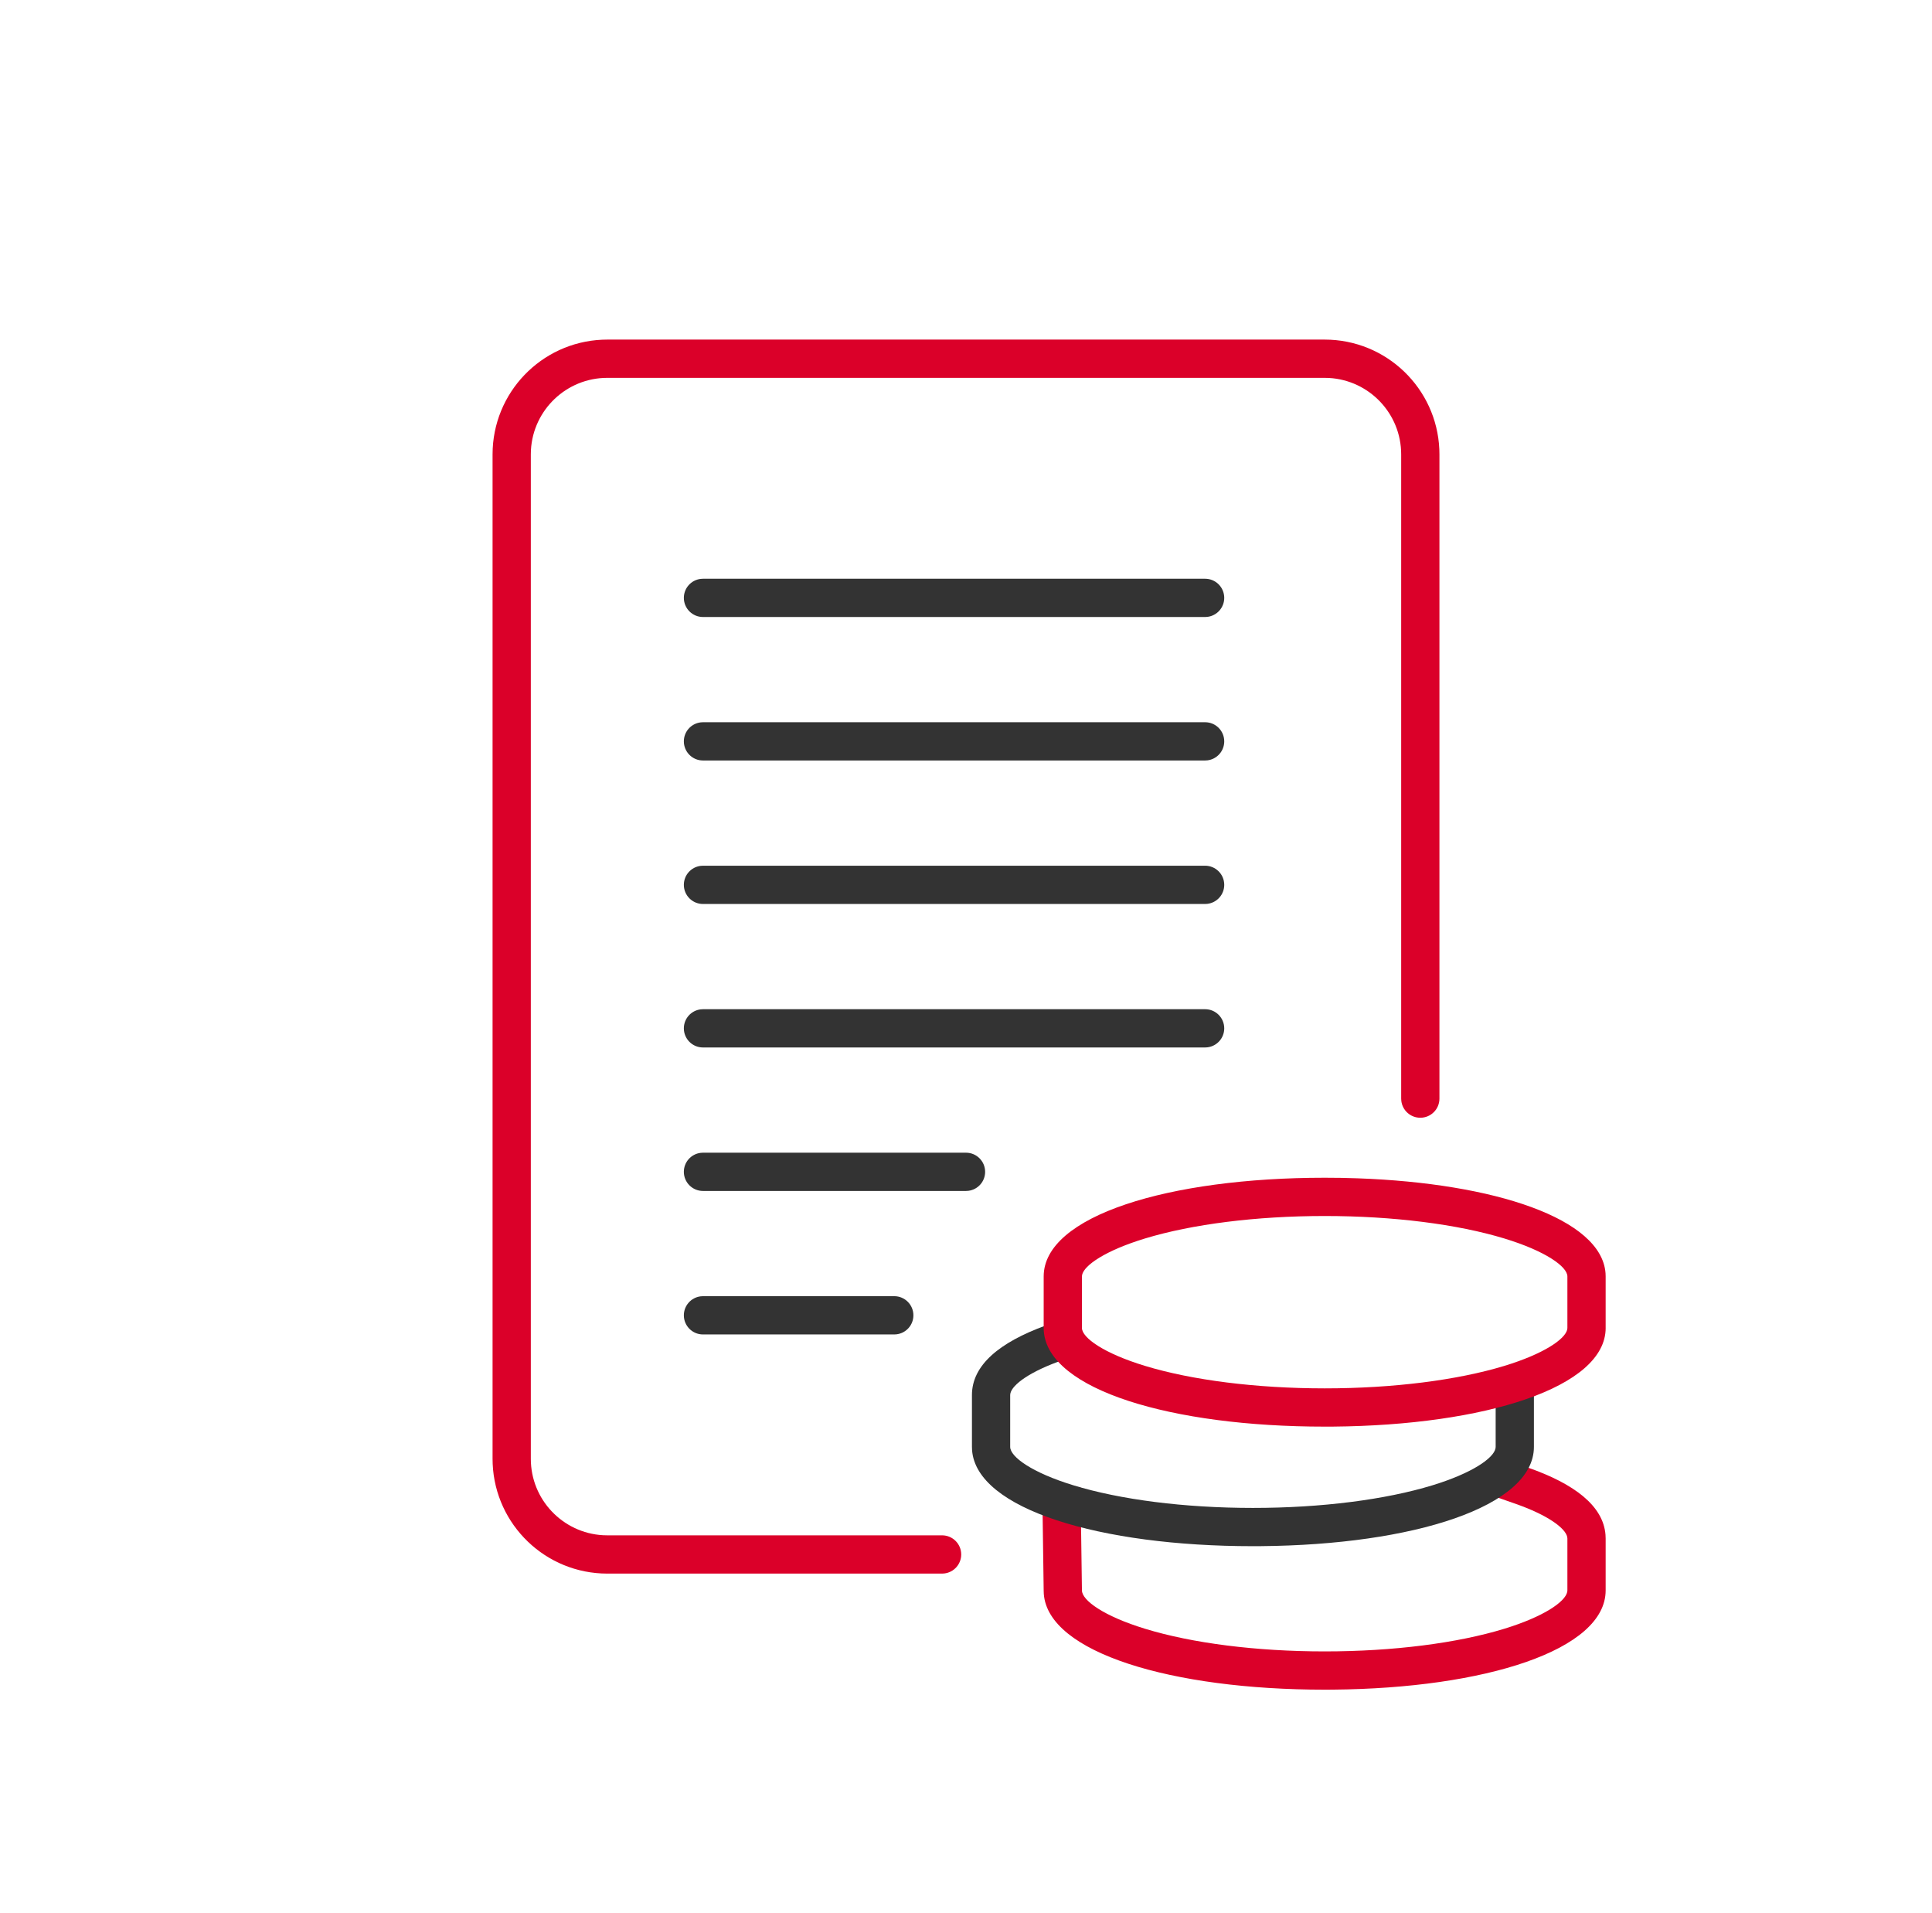
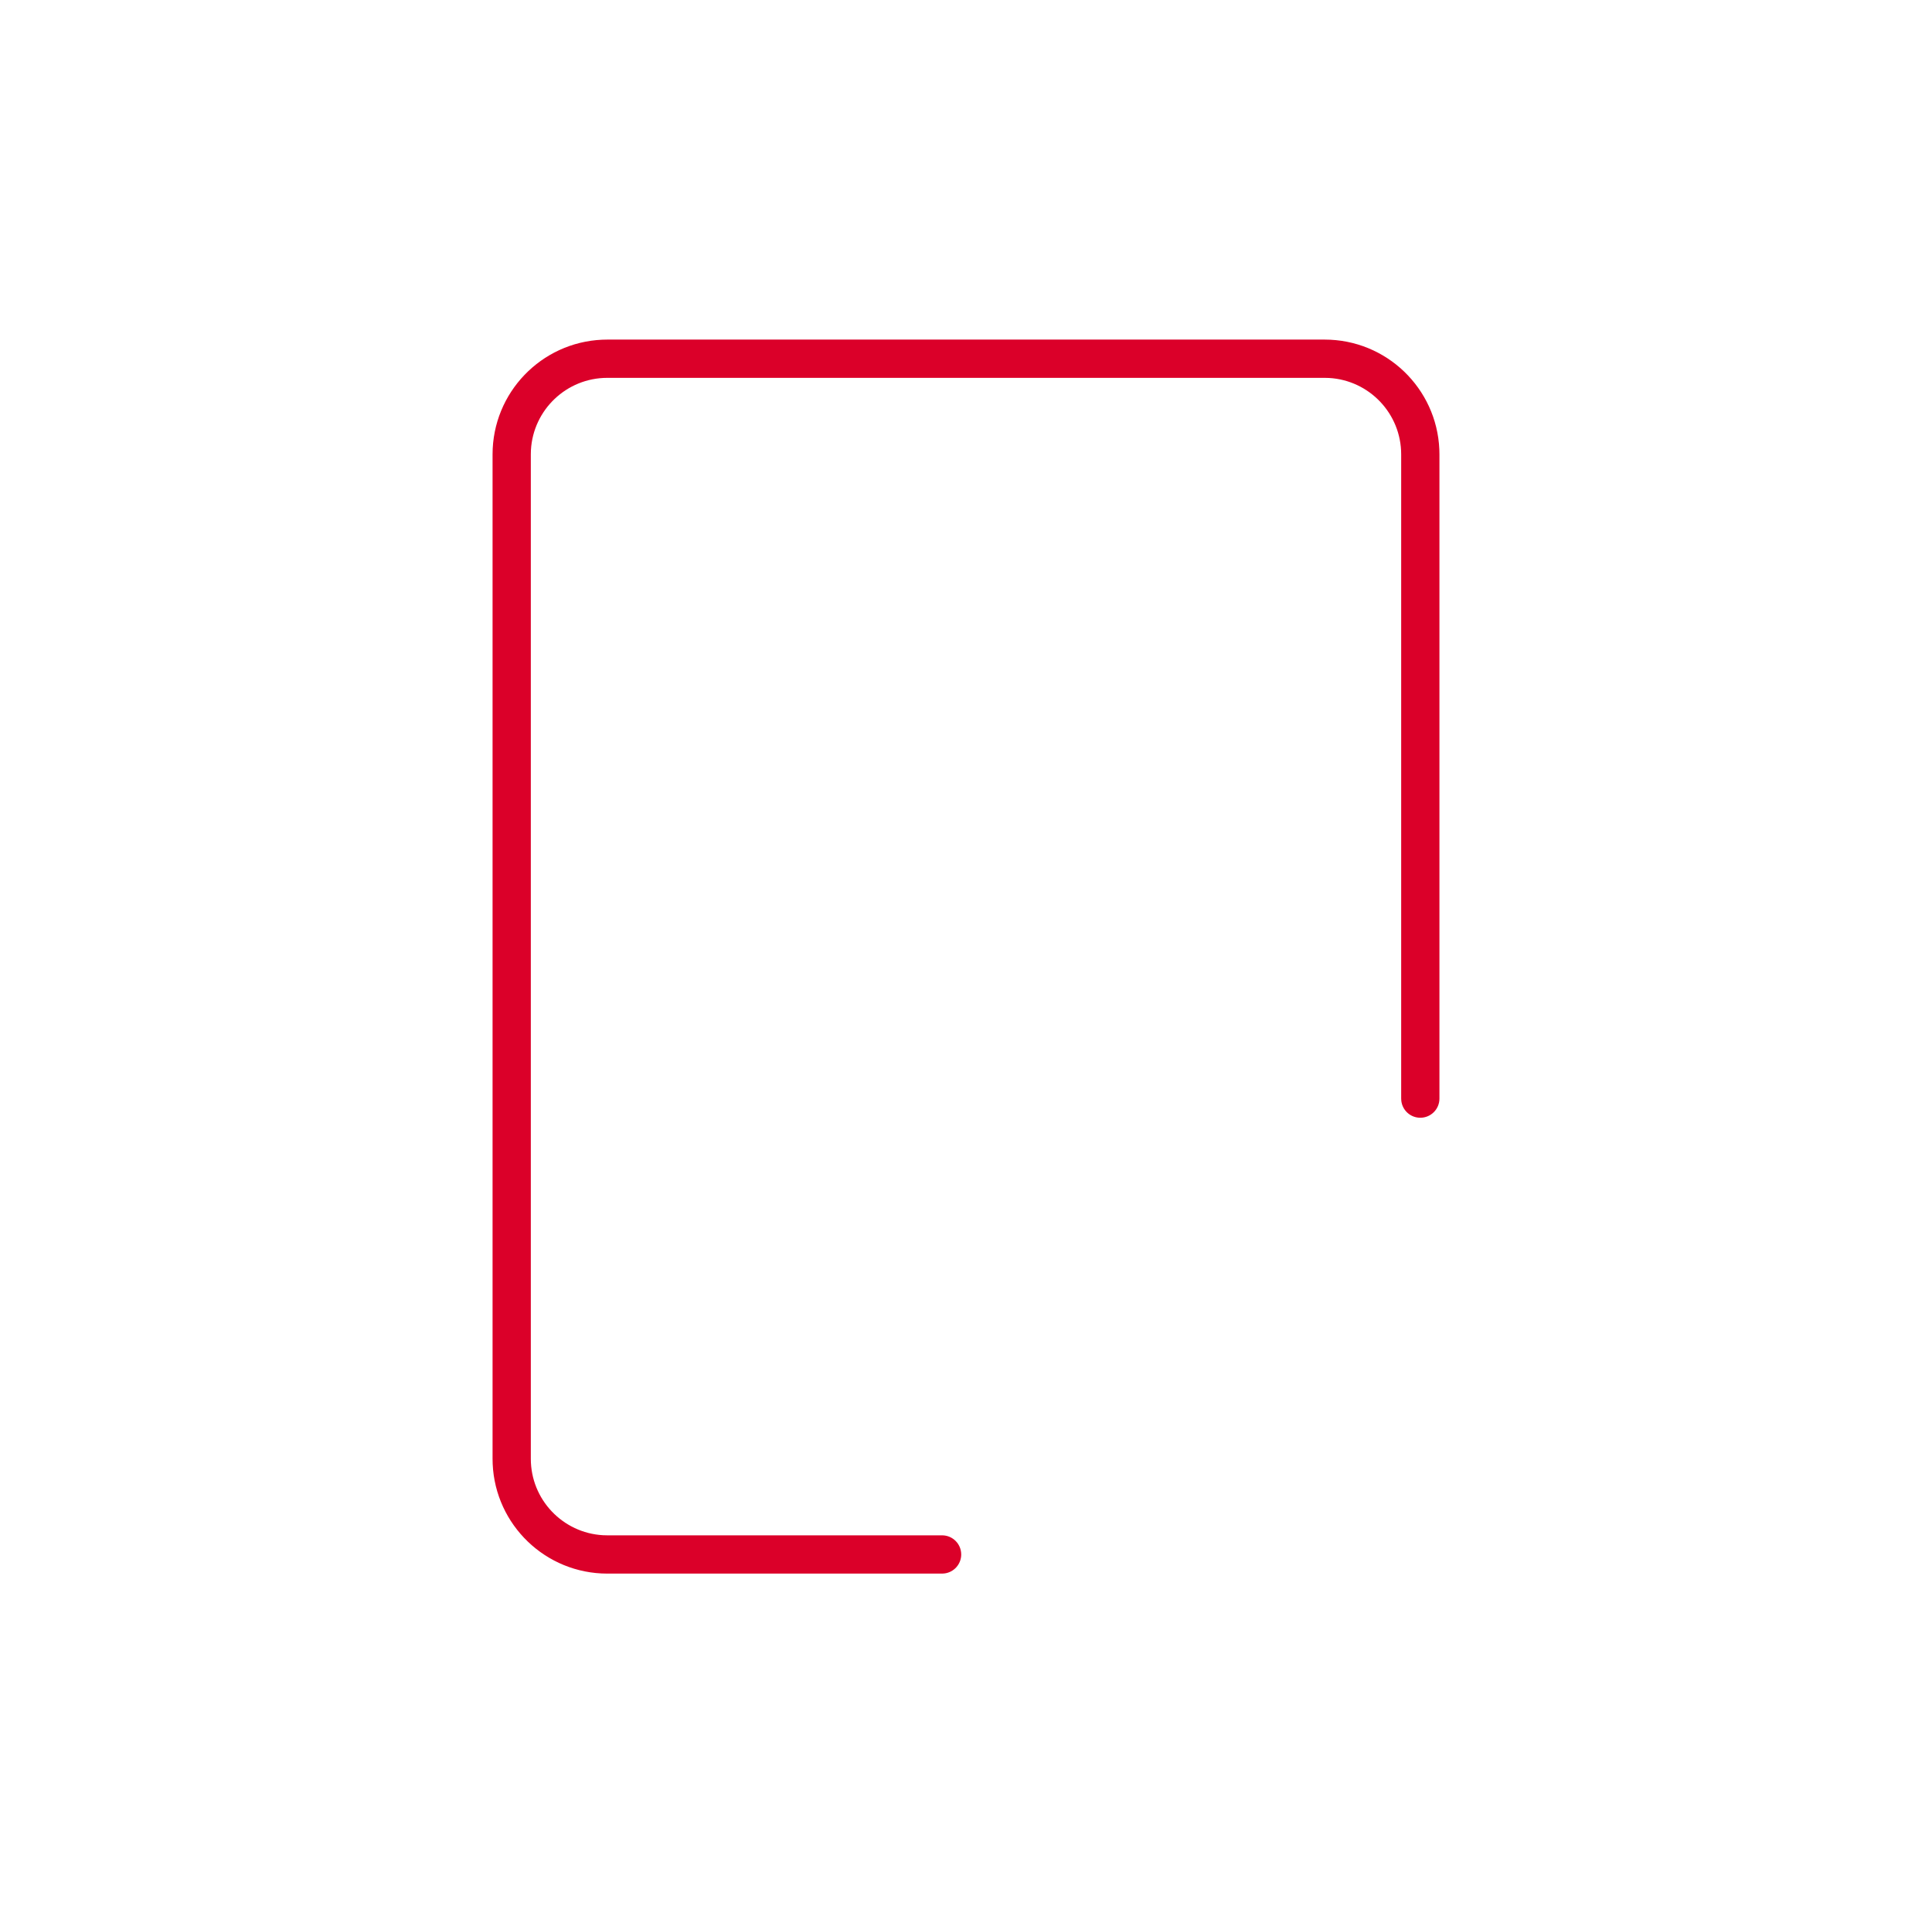
<svg xmlns="http://www.w3.org/2000/svg" width="101" height="100" viewBox="0 0 101 100">
  <g fill="none" fill-rule="evenodd">
    <g fill-rule="nonzero">
      <g>
        <g>
          <g>
            <g>
              <path fill="#DB0029" d="M68.75 17.75c3.224 0 5.854 2.543 5.994 5.733l.006.267v52.5c0 3.224-2.543 5.854-5.733 5.994l-.267.006h-37.5c-3.224 0-5.854-2.543-5.994-5.733l-.006-.267V42.577c0-.553.448-1 1-1 .51 0 .93.381.992.874l.008.126V76.25c0 2.133 1.67 3.876 3.773 3.994l.227.006h37.5c2.133 0 3.876-1.67 3.994-3.773l.006-.227v-52.5c0-2.133-1.67-3.876-3.773-3.994l-.227-.006h-17.5c-.552 0-1-.448-1-1 0-.51.381-.93.875-.992l.125-.008h17.5z" transform="translate(-527, -909) translate(160, 769) translate(0, 98) translate(285, 0) translate(82.5, 42) translate(50, 50) scale(-1, -1) translate(-50, -50)" />
-               <path fill="#333" d="M46.25 67.75c.552 0 1 .448 1 1 0 .51-.381.93-.875.992l-.125.008h-10c-.552 0-1-.448-1-1 0-.51.381-.93.875-.992l.125-.008h10zm3.75-7.5c.552 0 1 .448 1 1 0 .51-.381.93-.875.992L50 62.25H36.25c-.552 0-1-.448-1-1 0-.51.381-.93.875-.992l.125-.008H50zM62.5 52.75c.552 0 1 .448 1 1 0 .51-.381.93-.875.992l-.125.008H36.25c-.552 0-1-.448-1-1 0-.51.381-.93.875-.992l.125-.008H62.5zm0-7.5c.552 0 1 .448 1 1 0 .51-.381.93-.875.992l-.125.008H36.25c-.552 0-1-.448-1-1 0-.51.381-.93.875-.992l.125-.008H62.5zM62.5 37.75c.552 0 1 .448 1 1 0 .51-.381.93-.875.992l-.125.008H36.25c-.552 0-1-.448-1-1 0-.51.381-.93.875-.992l.125-.008H62.5zm0-7.5c.552 0 1 .448 1 1 0 .51-.381.93-.875.992l-.125.008H36.25c-.552 0-1-.448-1-1 0-.51.381-.93.875-.992l.125-.008H62.5z" transform="translate(-527, -909) translate(160, 769) translate(0, 98) translate(285, 0) translate(82.5, 42)" />
-               <path fill="#DB0029" d="M78.432 76.38l.945.33c2.434.85 3.934 2 4.054 3.506l.008.198v2.714c0 3.128-6.32 5.117-14.255 5.187l-.434.002c-7.992 0-14.455-1.934-14.683-5.006l-.006-.169-.075-5.378 2-.028.075 5.392c0 .52 1.14 1.345 3.302 2.006 2.449.75 5.8 1.183 9.387 1.183 3.587 0 6.938-.434 9.387-1.183 2.058-.63 3.191-1.408 3.294-1.93l.008-.076v-2.714c0-.43-.816-1.105-2.429-1.71l-.292-.106-.945-.33.66-1.887z" transform="translate(-527, -909) translate(160, 769) translate(0, 98) translate(285, 0) translate(82.5, 42)" />
-               <path fill="#333" d="M54.469 69.177l.647 1.892c-1.755.601-2.697 1.298-2.796 1.765l-.01.08v2.714c0 .52 1.142 1.345 3.303 2.006 2.449.75 5.8 1.183 9.387 1.183 3.587 0 6.938-.434 9.387-1.183 2.058-.63 3.191-1.408 3.294-1.93l.008-.076v-2.714h2v2.714c0 3.128-6.32 5.117-14.255 5.187l-.434.002c-7.992 0-14.455-1.934-14.683-5.02l-.006-.169v-2.714c0-1.558 1.437-2.749 3.85-3.629l.308-.108z" transform="translate(-527, -909) translate(160, 769) translate(0, 98) translate(285, 0) translate(82.5, 42)" />
-               <path fill="#DB0029" d="M78.14 64.733c-2.45-.744-5.803-1.174-9.39-1.174-3.587 0-6.94.43-9.39 1.174-2.056.625-3.188 1.398-3.291 1.909l-.008.075v2.693c0 .509 1.14 1.328 3.3 1.984 2.45.744 5.802 1.174 9.389 1.174 3.587 0 6.94-.43 9.39-1.174 2.056-.625 3.188-1.398 3.291-1.909l.008-.075v-2.693c0-.509-1.14-1.328-3.3-1.984zm5.3 4.677c0 3.113-6.318 5.087-14.255 5.157l-.435.001c-7.995 0-14.455-1.918-14.683-4.989l-.006-.169v-2.693c0-3.17 6.549-5.158 14.689-5.158l.866.007.852.023c7.184.255 12.753 2.112 12.965 4.959l.006.169v2.693z" transform="translate(-527, -909) translate(160, 769) translate(0, 98) translate(285, 0) translate(82.5, 42)" />
            </g>
          </g>
        </g>
      </g>
    </g>
  </g>
</svg>